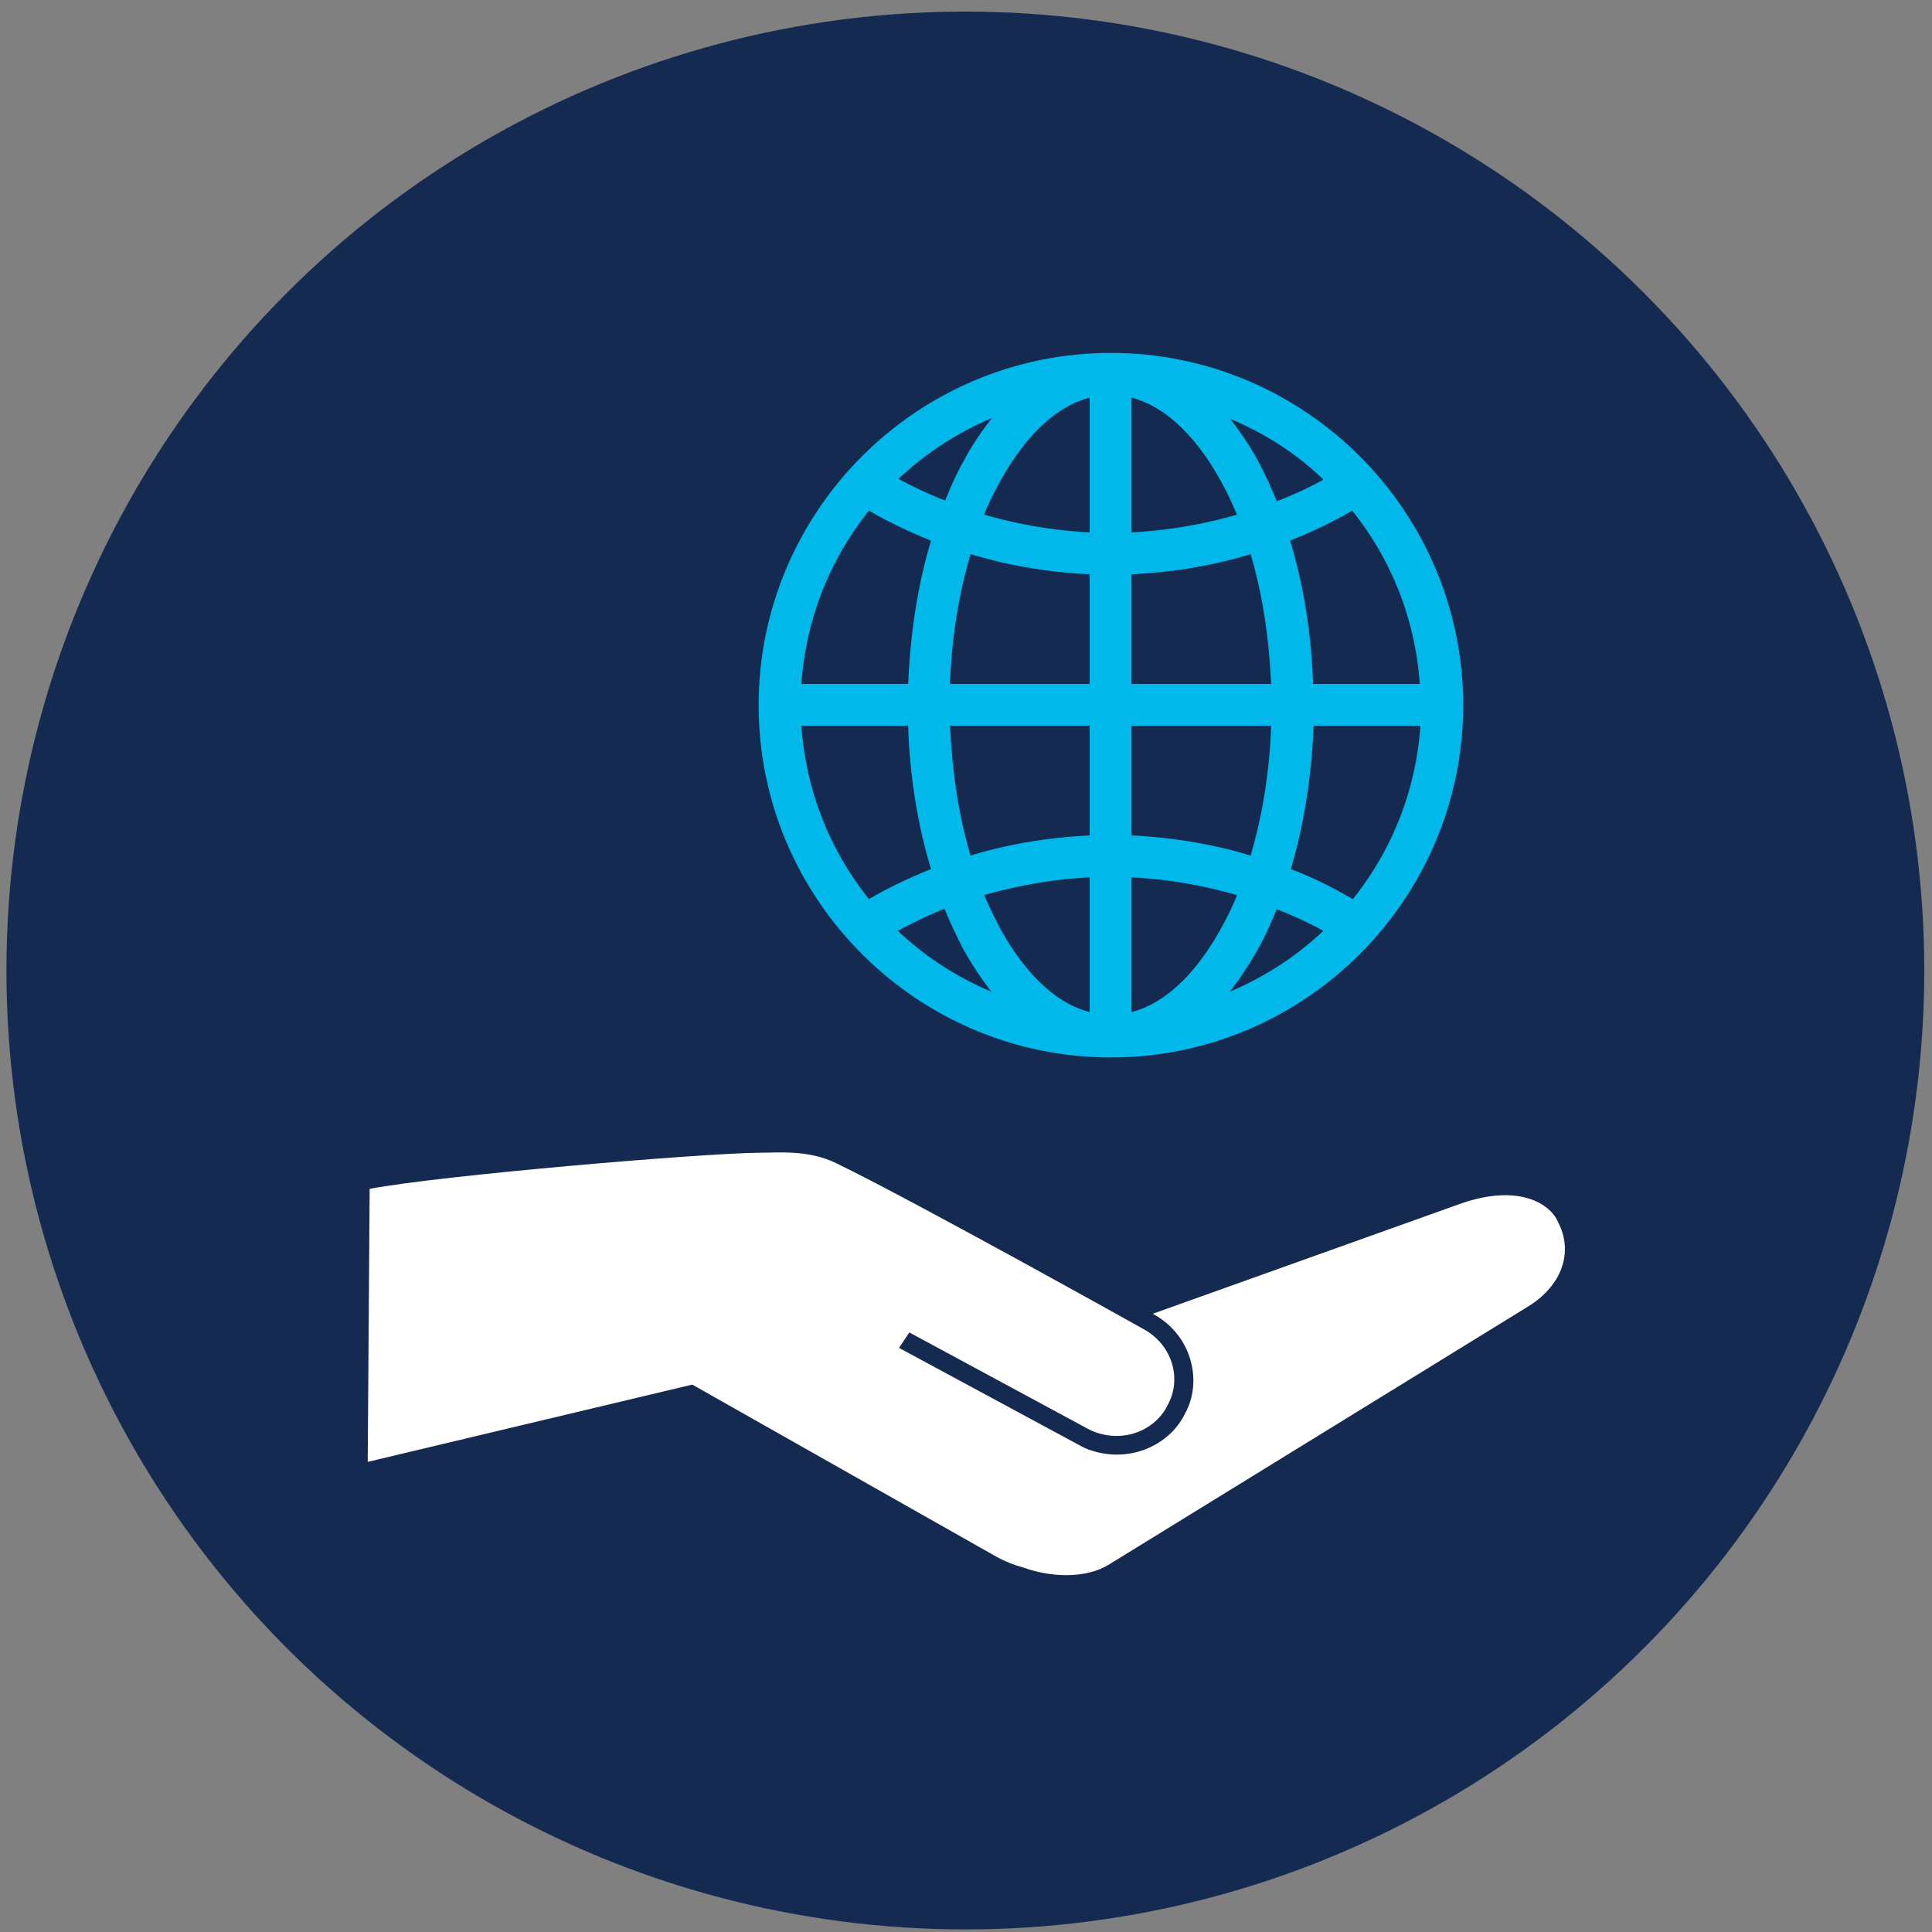
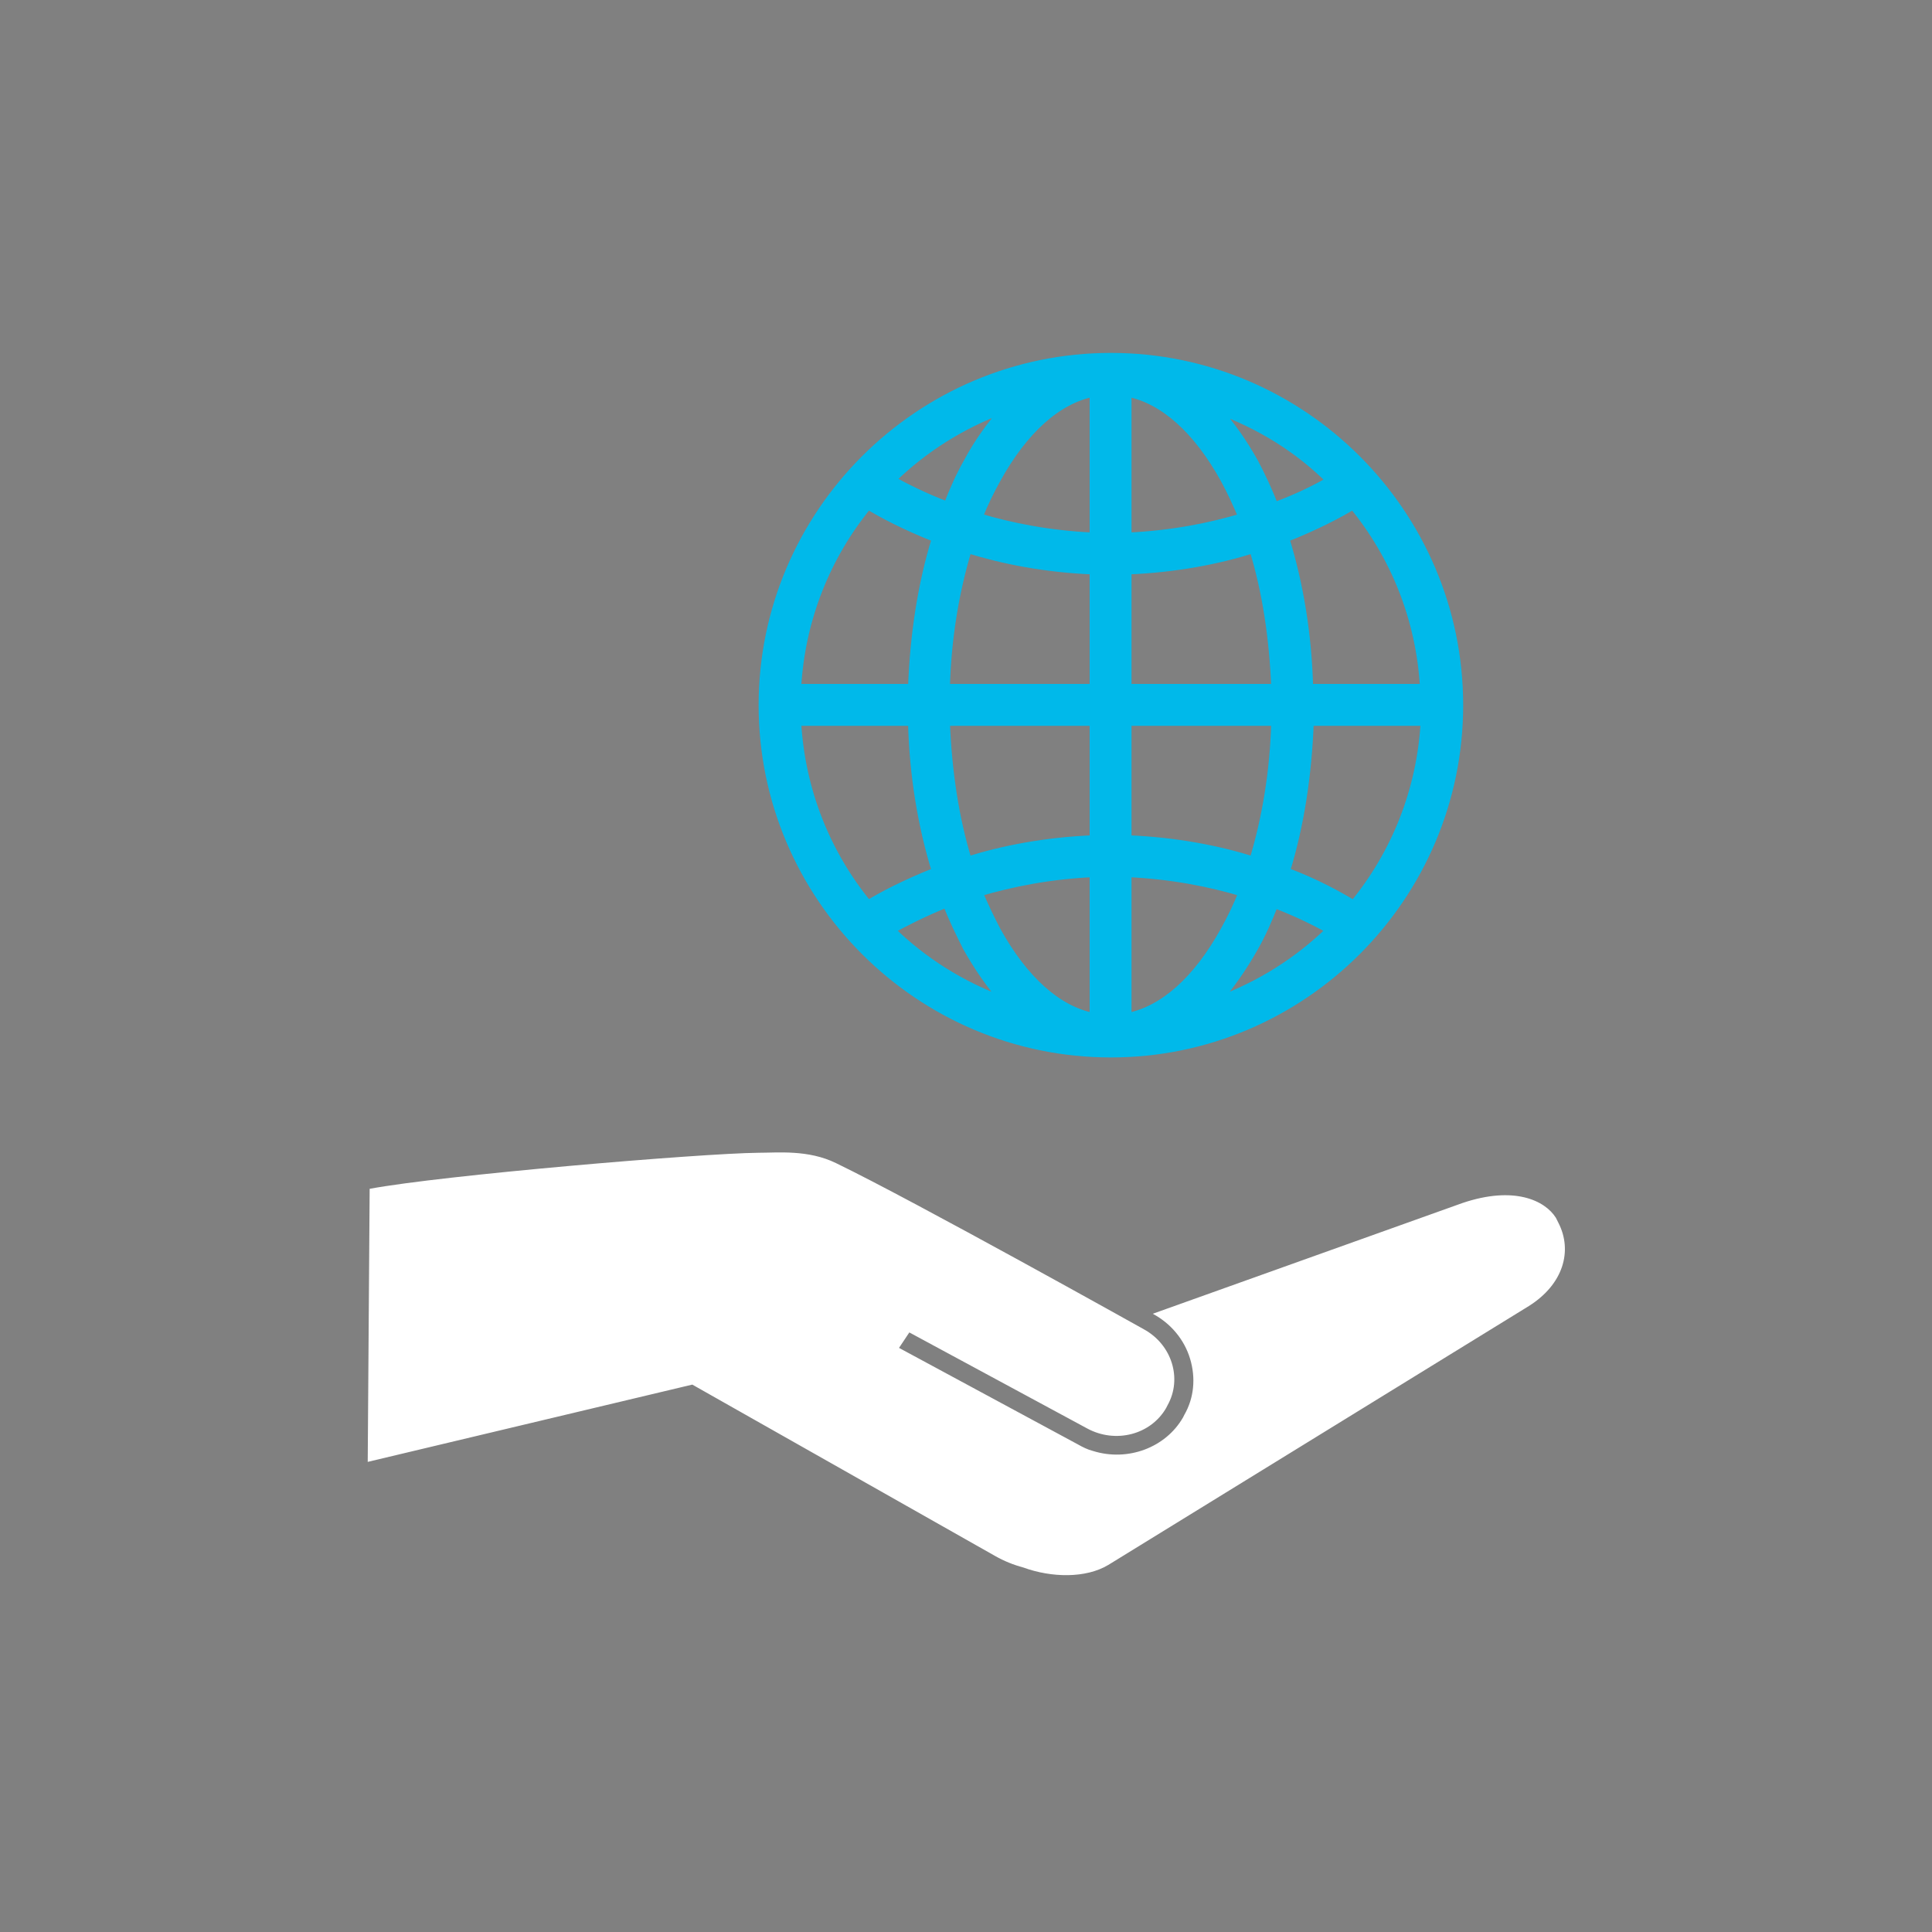
<svg xmlns="http://www.w3.org/2000/svg" version="1.1" id="Lag_1" x="0px" y="0px" viewBox="0 0 300 300" style="enable-background:new 0 0 300 300;" xml:space="preserve">
  <rect x="0" y="0" width="300" height="300" fill="#808080" stroke="none" />
  <style type="text/css">
	.st0{fill:#142A50;}
	.st1{fill:#00B9EA;stroke:#00B9EA;stroke-width:1.202;stroke-miterlimit:10;}
	.st2{fill:#FFFFFF;}
</style>
-   <circle class="st0" cx="149.9" cy="150.7" r="148.9" />
  <path class="st1" d="M172.5,55.4c-29.8,0-54.1,24.3-54.1,54.1s24.3,54.1,54.1,54.1s54.1-24.3,54.1-54.1S202.3,55.4,172.5,55.4z   M169.8,83.3c-6.8-0.3-12.8-1.5-17.8-3c0.8-2.1,1.8-4.1,2.8-5.9c4.2-7.6,9.4-12.3,15-13.4L169.8,83.3L169.8,83.3z M169.8,88.6v18.2  h-22.9c0.2-7.6,1.4-14.9,3.4-21.5C155.8,87,162.3,88.3,169.8,88.6z M169.8,112.1v18.2c-7.5,0.3-14.1,1.6-19.5,3.3  c-2-6.5-3.1-13.8-3.4-21.5C146.9,112.1,169.8,112.1,169.8,112.1z M169.8,135.6v22.3c-5.6-1.1-10.8-5.8-15-13.4  c-1-1.9-1.9-3.8-2.8-5.9C157.1,137.1,163,135.9,169.8,135.6z M175.1,135.6c6.8,0.3,12.8,1.5,17.8,3c-0.8,2.1-1.8,4.1-2.8,5.9  c-4.2,7.6-9.4,12.3-15,13.4L175.1,135.6L175.1,135.6z M175.1,130.3v-18.2H198c-0.2,7.6-1.4,14.9-3.4,21.5  C189.2,131.9,182.6,130.6,175.1,130.3z M175.1,106.8V88.6c7.5-0.3,14.1-1.6,19.5-3.3c2,6.5,3.1,13.8,3.4,21.5  C198,106.8,175.1,106.8,175.1,106.8z M175.1,83.3V61c5.6,1.1,10.8,5.8,15,13.4c1,1.8,1.9,3.8,2.8,5.9  C187.9,81.8,181.9,83,175.1,83.3z M194.8,71.8c-1.8-3.2-3.7-5.9-5.8-8.2c6.6,2.4,12.6,6.1,17.5,11c-1.9,1.1-4.8,2.6-8.6,4  C197,76.2,195.9,73.9,194.8,71.8z M150.2,71.8c-1.2,2.1-2.2,4.4-3.1,6.7c-3.7-1.4-6.6-2.9-8.6-4c4.9-4.8,10.9-8.6,17.5-11  C153.9,65.9,151.9,68.6,150.2,71.8z M145.3,83.6c-2.2,7.1-3.4,15-3.7,23.2h-17.8c0.6-10.7,4.6-20.5,11-28.3  C136.9,79.8,140.5,81.7,145.3,83.6z M141.6,112.1c0.2,8.2,1.5,16.1,3.7,23.2c-4.8,1.9-8.4,3.8-10.5,5.1c-6.4-7.8-10.4-17.6-11-28.3  C123.8,112.1,141.6,112.1,141.6,112.1z M147,140.3c0.9,2.4,2,4.6,3.1,6.8c1.8,3.2,3.7,5.9,5.8,8.3c-6.6-2.4-12.6-6.2-17.5-11  C140.4,143.3,143.3,141.8,147,140.3z M194.8,147.1c1.2-2.1,2.2-4.4,3.1-6.7c3.7,1.4,6.6,2.9,8.6,4c-4.9,4.8-10.9,8.6-17.5,11  C191.1,153,193,150.3,194.8,147.1z M199.7,135.3c2.2-7.1,3.4-15,3.7-23.2h17.8c-0.6,10.7-4.6,20.5-11,28.3  C208,139.1,204.5,137.1,199.7,135.3z M203.3,106.8c-0.2-8.2-1.5-16.1-3.7-23.2c4.8-1.9,8.4-3.8,10.5-5.1c6.4,7.8,10.4,17.6,11,28.3  H203.3z" />
  <path class="st2" d="M57.1,227l50.4-12l47,26.6c1.4,0.8,2.9,1.4,4.4,1.8c4.4,1.6,9.7,1.7,13.2-0.4l65.3-40.2  c5.4-3.4,6.8-8.6,4.6-12.9l-0.4-0.8c-1.7-2.7-6.5-5-14.5-2.3L179,204c2.8,1.5,4.9,4,5.8,7c0.9,3,0.6,6.1-0.9,8.7l-0.2,0.4  c-2.7,4.7-8.6,6.9-14,5.2c-0.8-0.2-1.6-0.6-2.3-1l-27.8-15l1.6-2.4l27.6,14.9c4.4,2.4,9.9,1,12.3-3.2l0.2-0.4  c2.3-4.1,0.7-9.4-3.7-11.8c0,0-35.6-19.9-47.8-25.8c-4.3-2.1-9-1.6-12-1.6c-9.2,0.1-49.2,3.5-60.4,5.6" />
</svg>